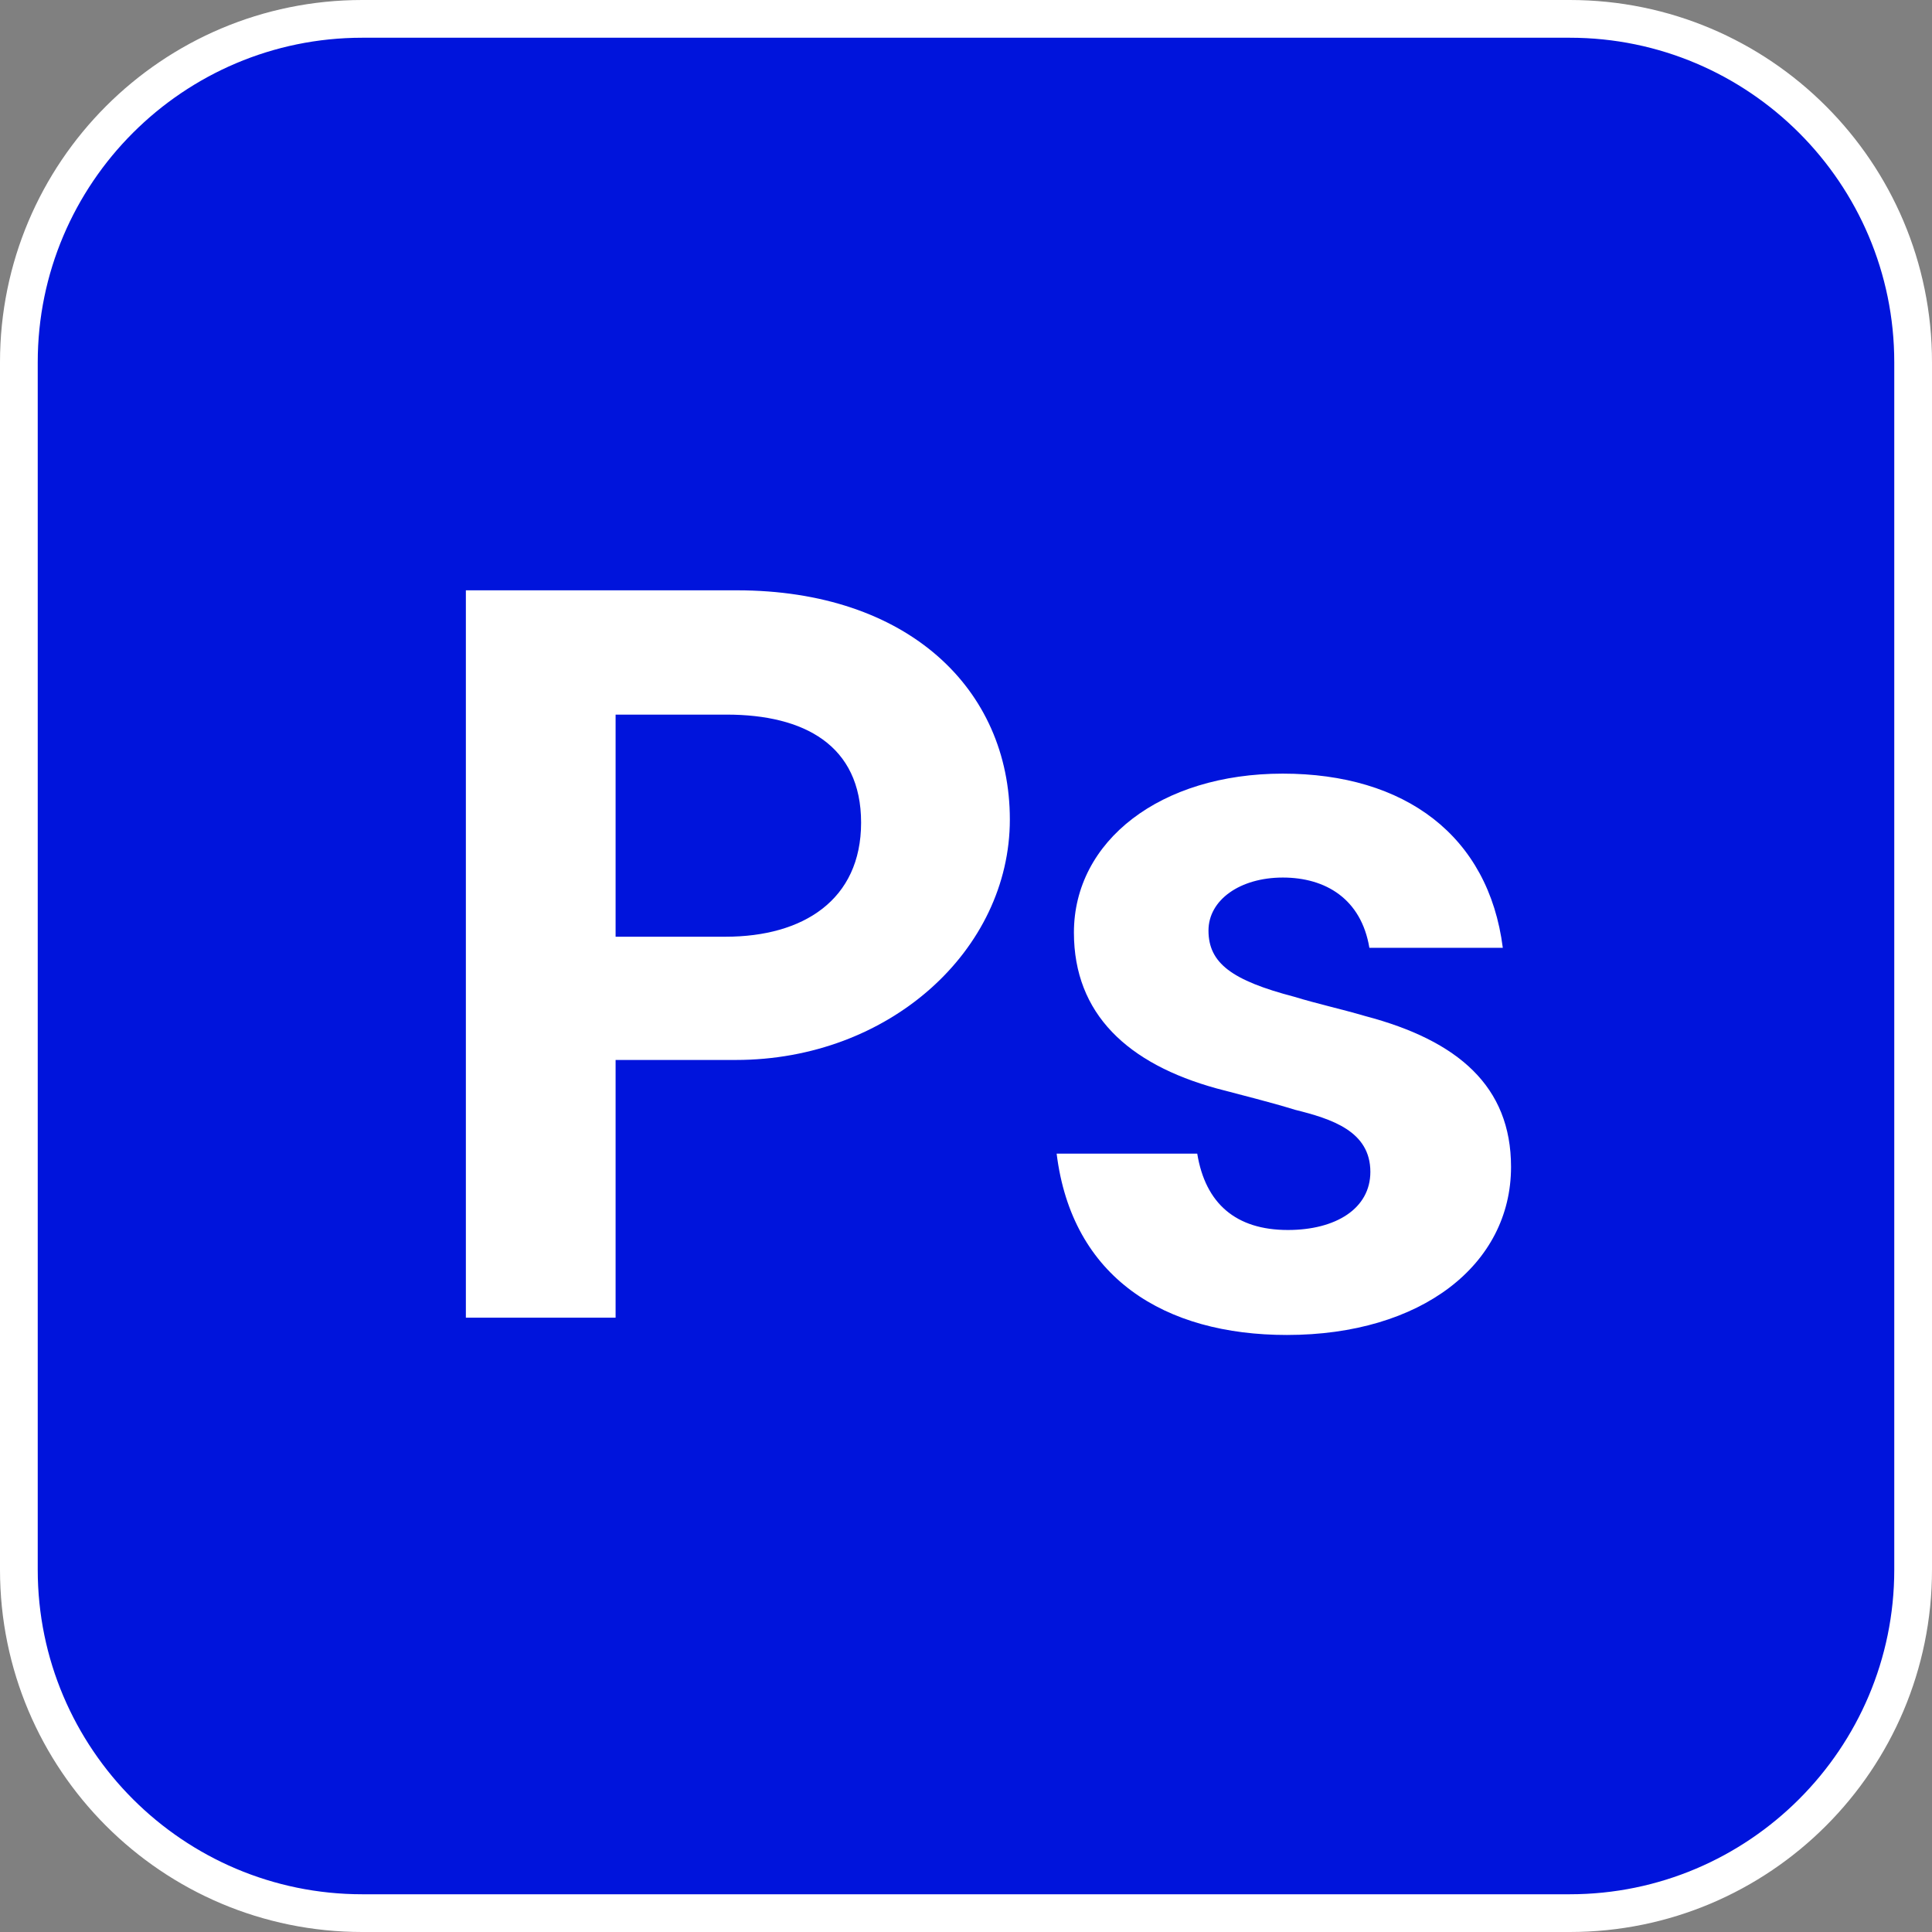
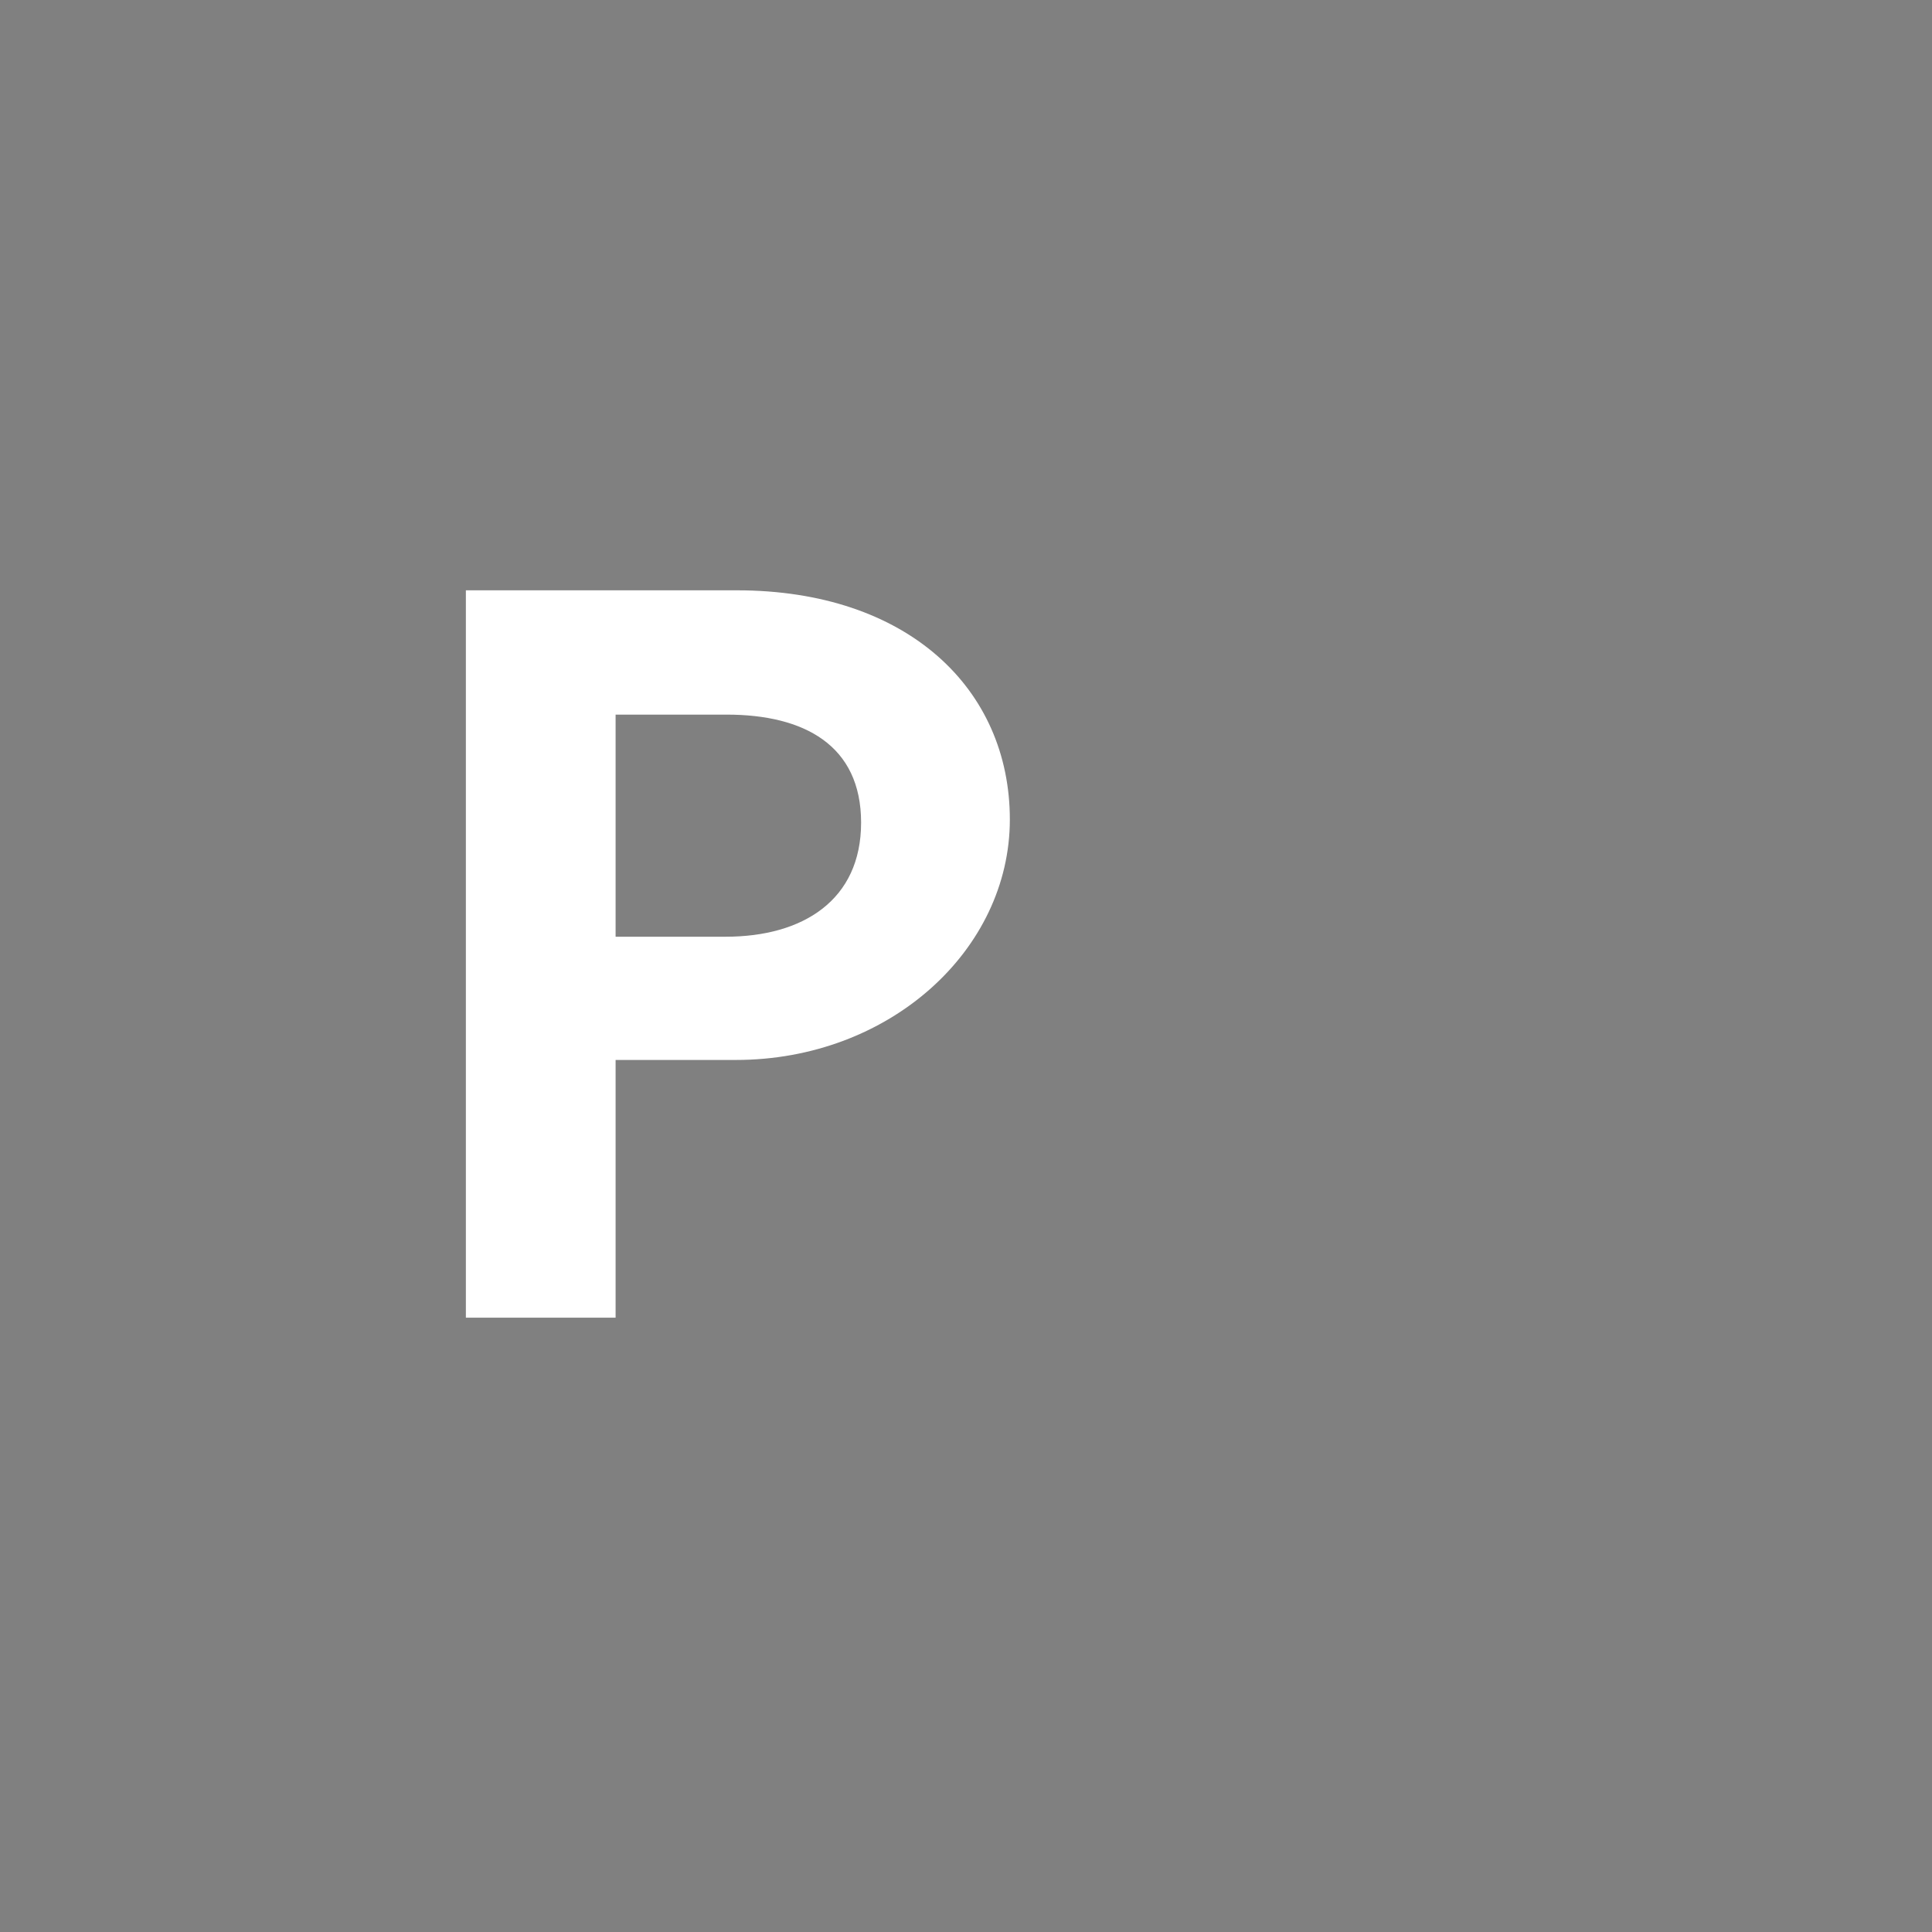
<svg xmlns="http://www.w3.org/2000/svg" viewBox="0 0 256 256">
  <rect x="0" y="0" width="256" height="256" fill="#808080" stroke="none" />
  <defs>
    <style>.cls-1{fill:#fff;}.cls-1,.cls-2{stroke-width:0px;}.cls-2{fill:#0014dc;}</style>
  </defs>
  <g id="Background">
-     <rect class="cls-2" x="2.5" y="2.5" width="251" height="251" rx="45.5" ry="45.5" />
-     <path class="cls-1" d="m208,5c23.71,0,43,19.29,43,43v160c0,23.71-19.29,43-43,43H48c-23.71,0-43-19.29-43-43V48C5,24.29,24.29,5,48,5h160M208,0H48C21.49,0,0,21.49,0,48v160C0,234.51,21.49,256,48,256h160c26.51,0,48-21.49,48-48V48C256,21.49,234.51,0,208,0h0Z" />
-   </g>
+     </g>
  <g id="Name">
    <path class="cls-1" d="m61.72,78.22h35.91c22.68,0,36.18,13.09,36.18,30.37s-15.93,31.86-36.31,31.86h-15.93v34.15h-19.84v-96.39Zm52.38,30.78c0-10.26-7.56-14.31-17.82-14.31h-14.71v29.43h14.58c10.26,0,17.95-4.86,17.95-15.12Z" />
-     <path class="cls-1" d="m169.98,116.28c-5.67,0-9.85,2.97-9.85,7.02,0,4.32,3.1,6.61,11.34,8.77,3.1.95,6.21,1.62,9.45,2.57,12.28,3.24,19.3,9.31,19.3,19.98,0,12.96-11.88,22.27-29.7,22.27-16.2,0-28.48-7.56-30.51-24.03h18.63c1.08,6.62,5.13,10.12,12.01,10.12,6.34,0,10.93-2.83,10.93-7.7,0-5.4-5.13-7.02-9.99-8.23-3.51-1.08-6.88-1.89-10.39-2.83-11.75-3.24-18.9-9.85-18.9-20.65,0-12.15,11.47-21.06,27.67-21.06s27.27,8.23,29.16,23.08h-17.68c-1.08-6.48-5.8-9.31-11.47-9.31Z" />
  </g>
</svg>